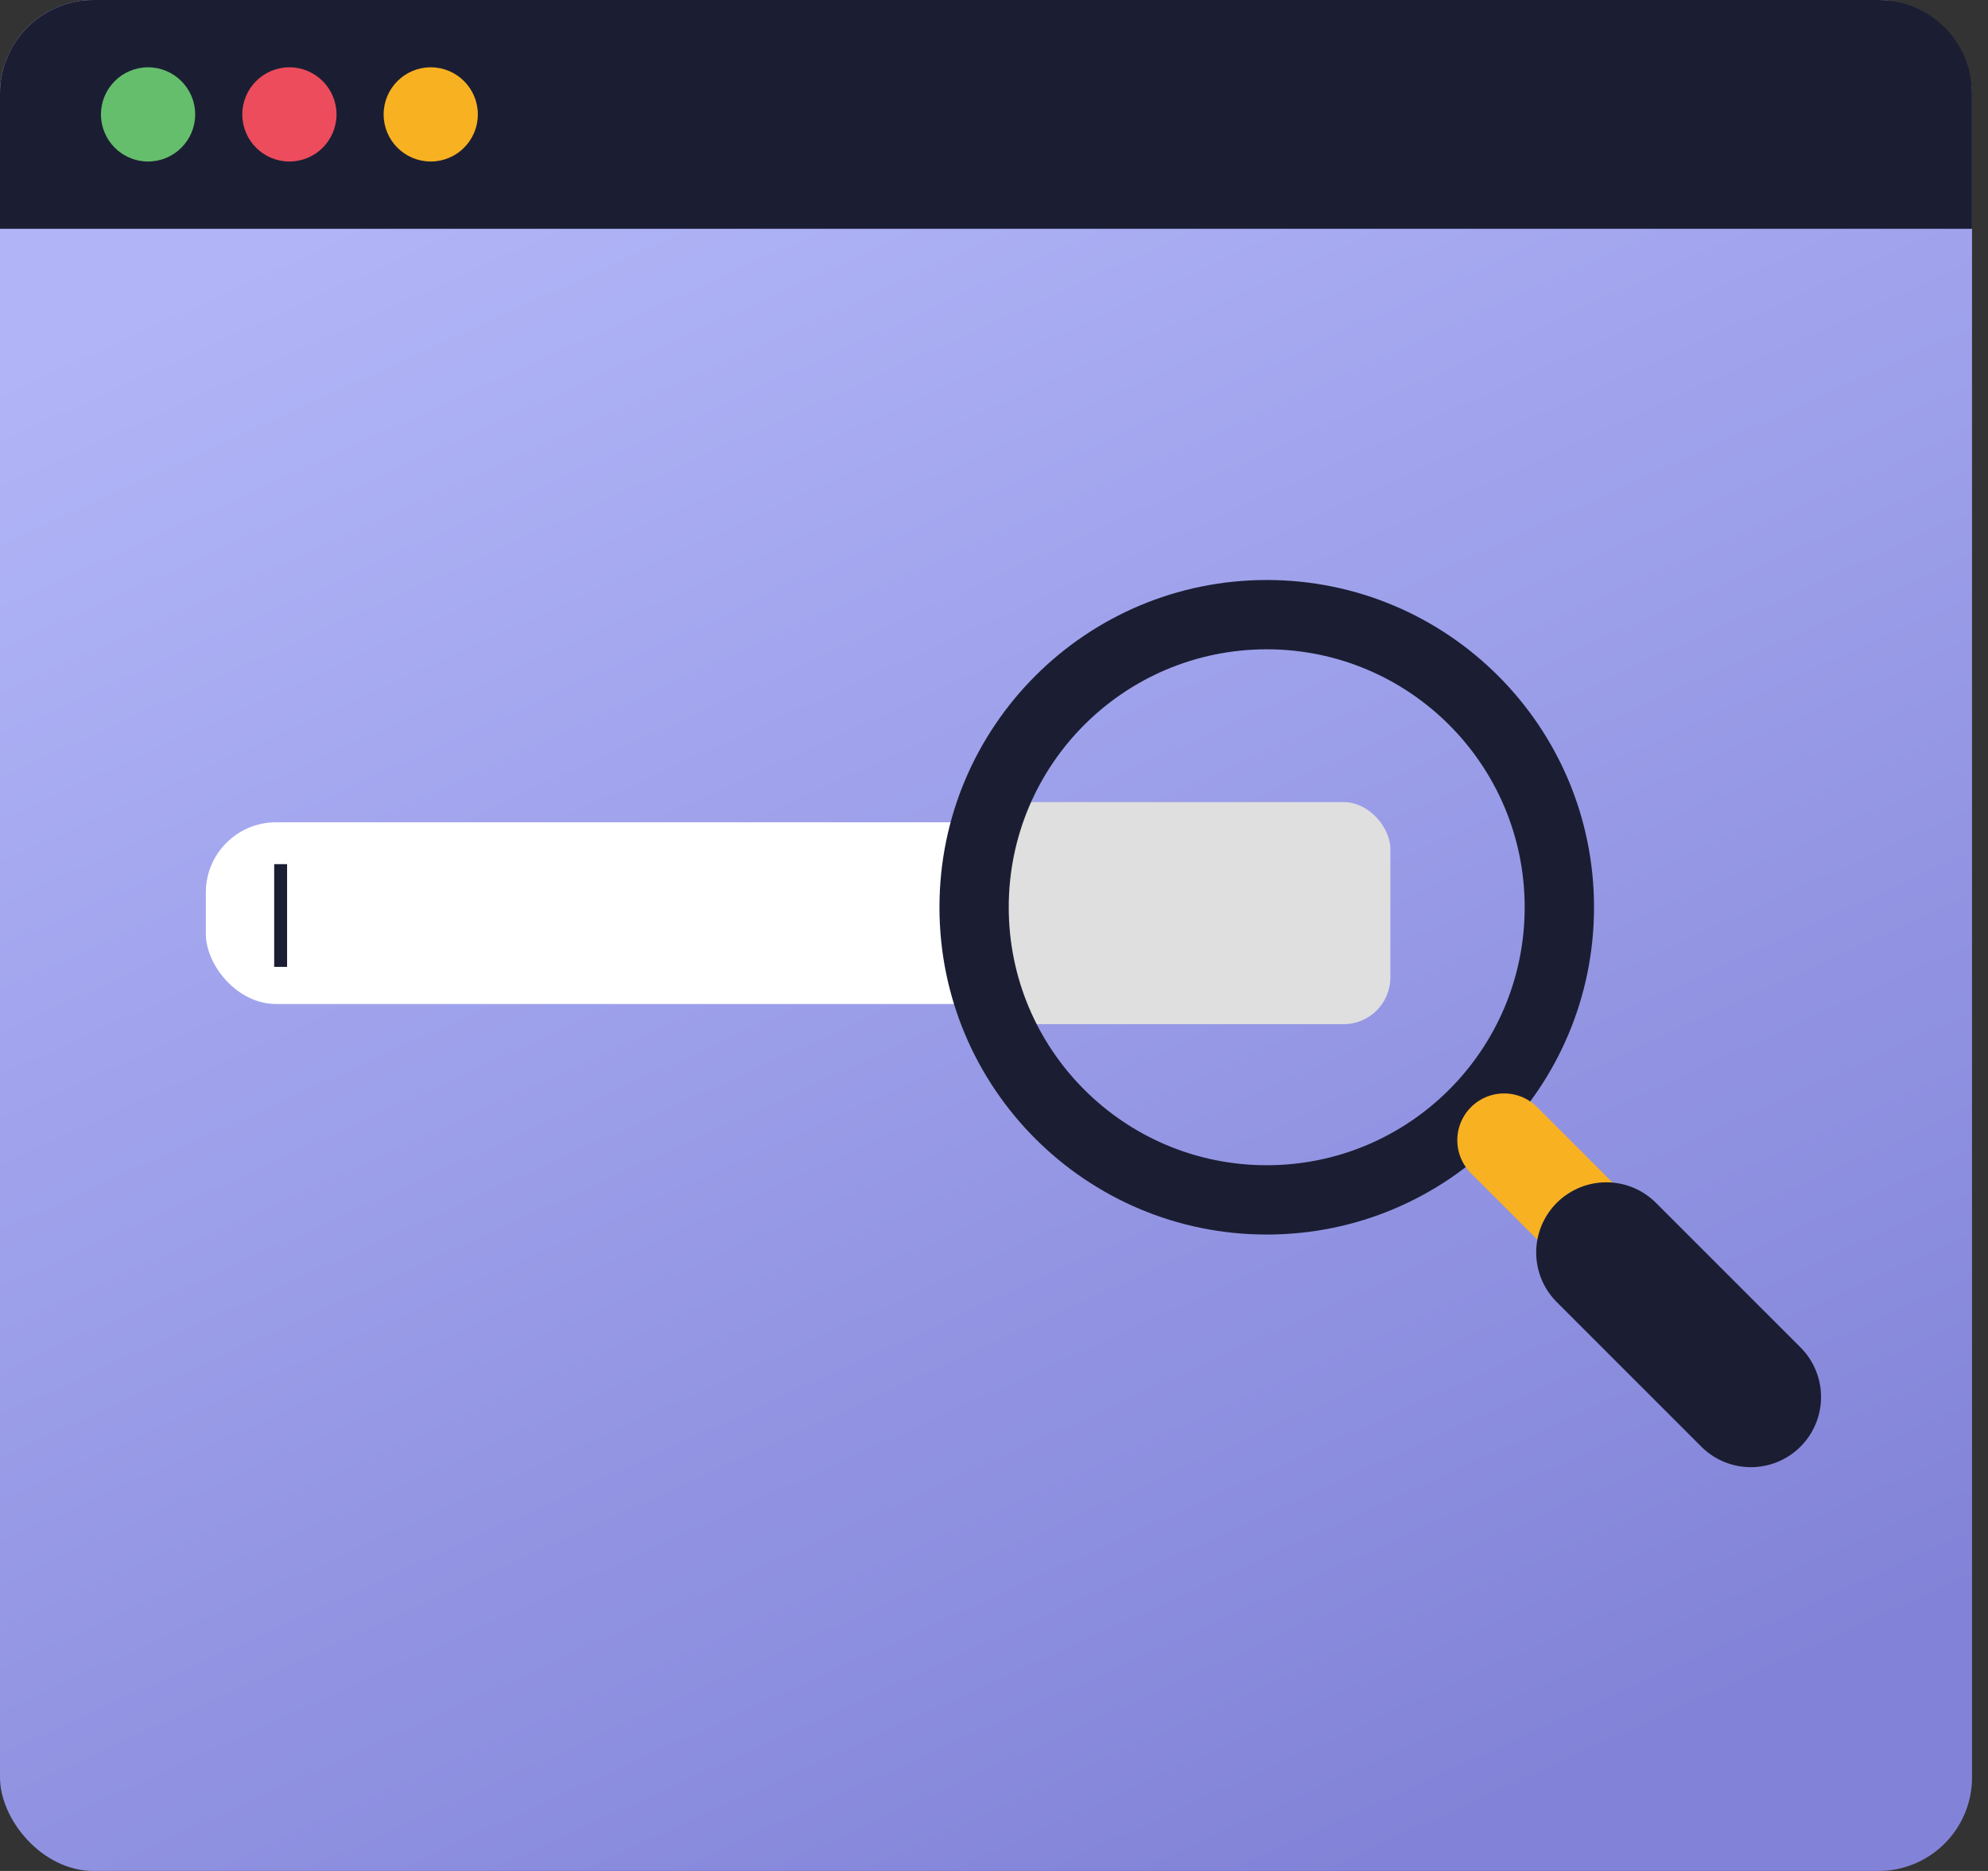
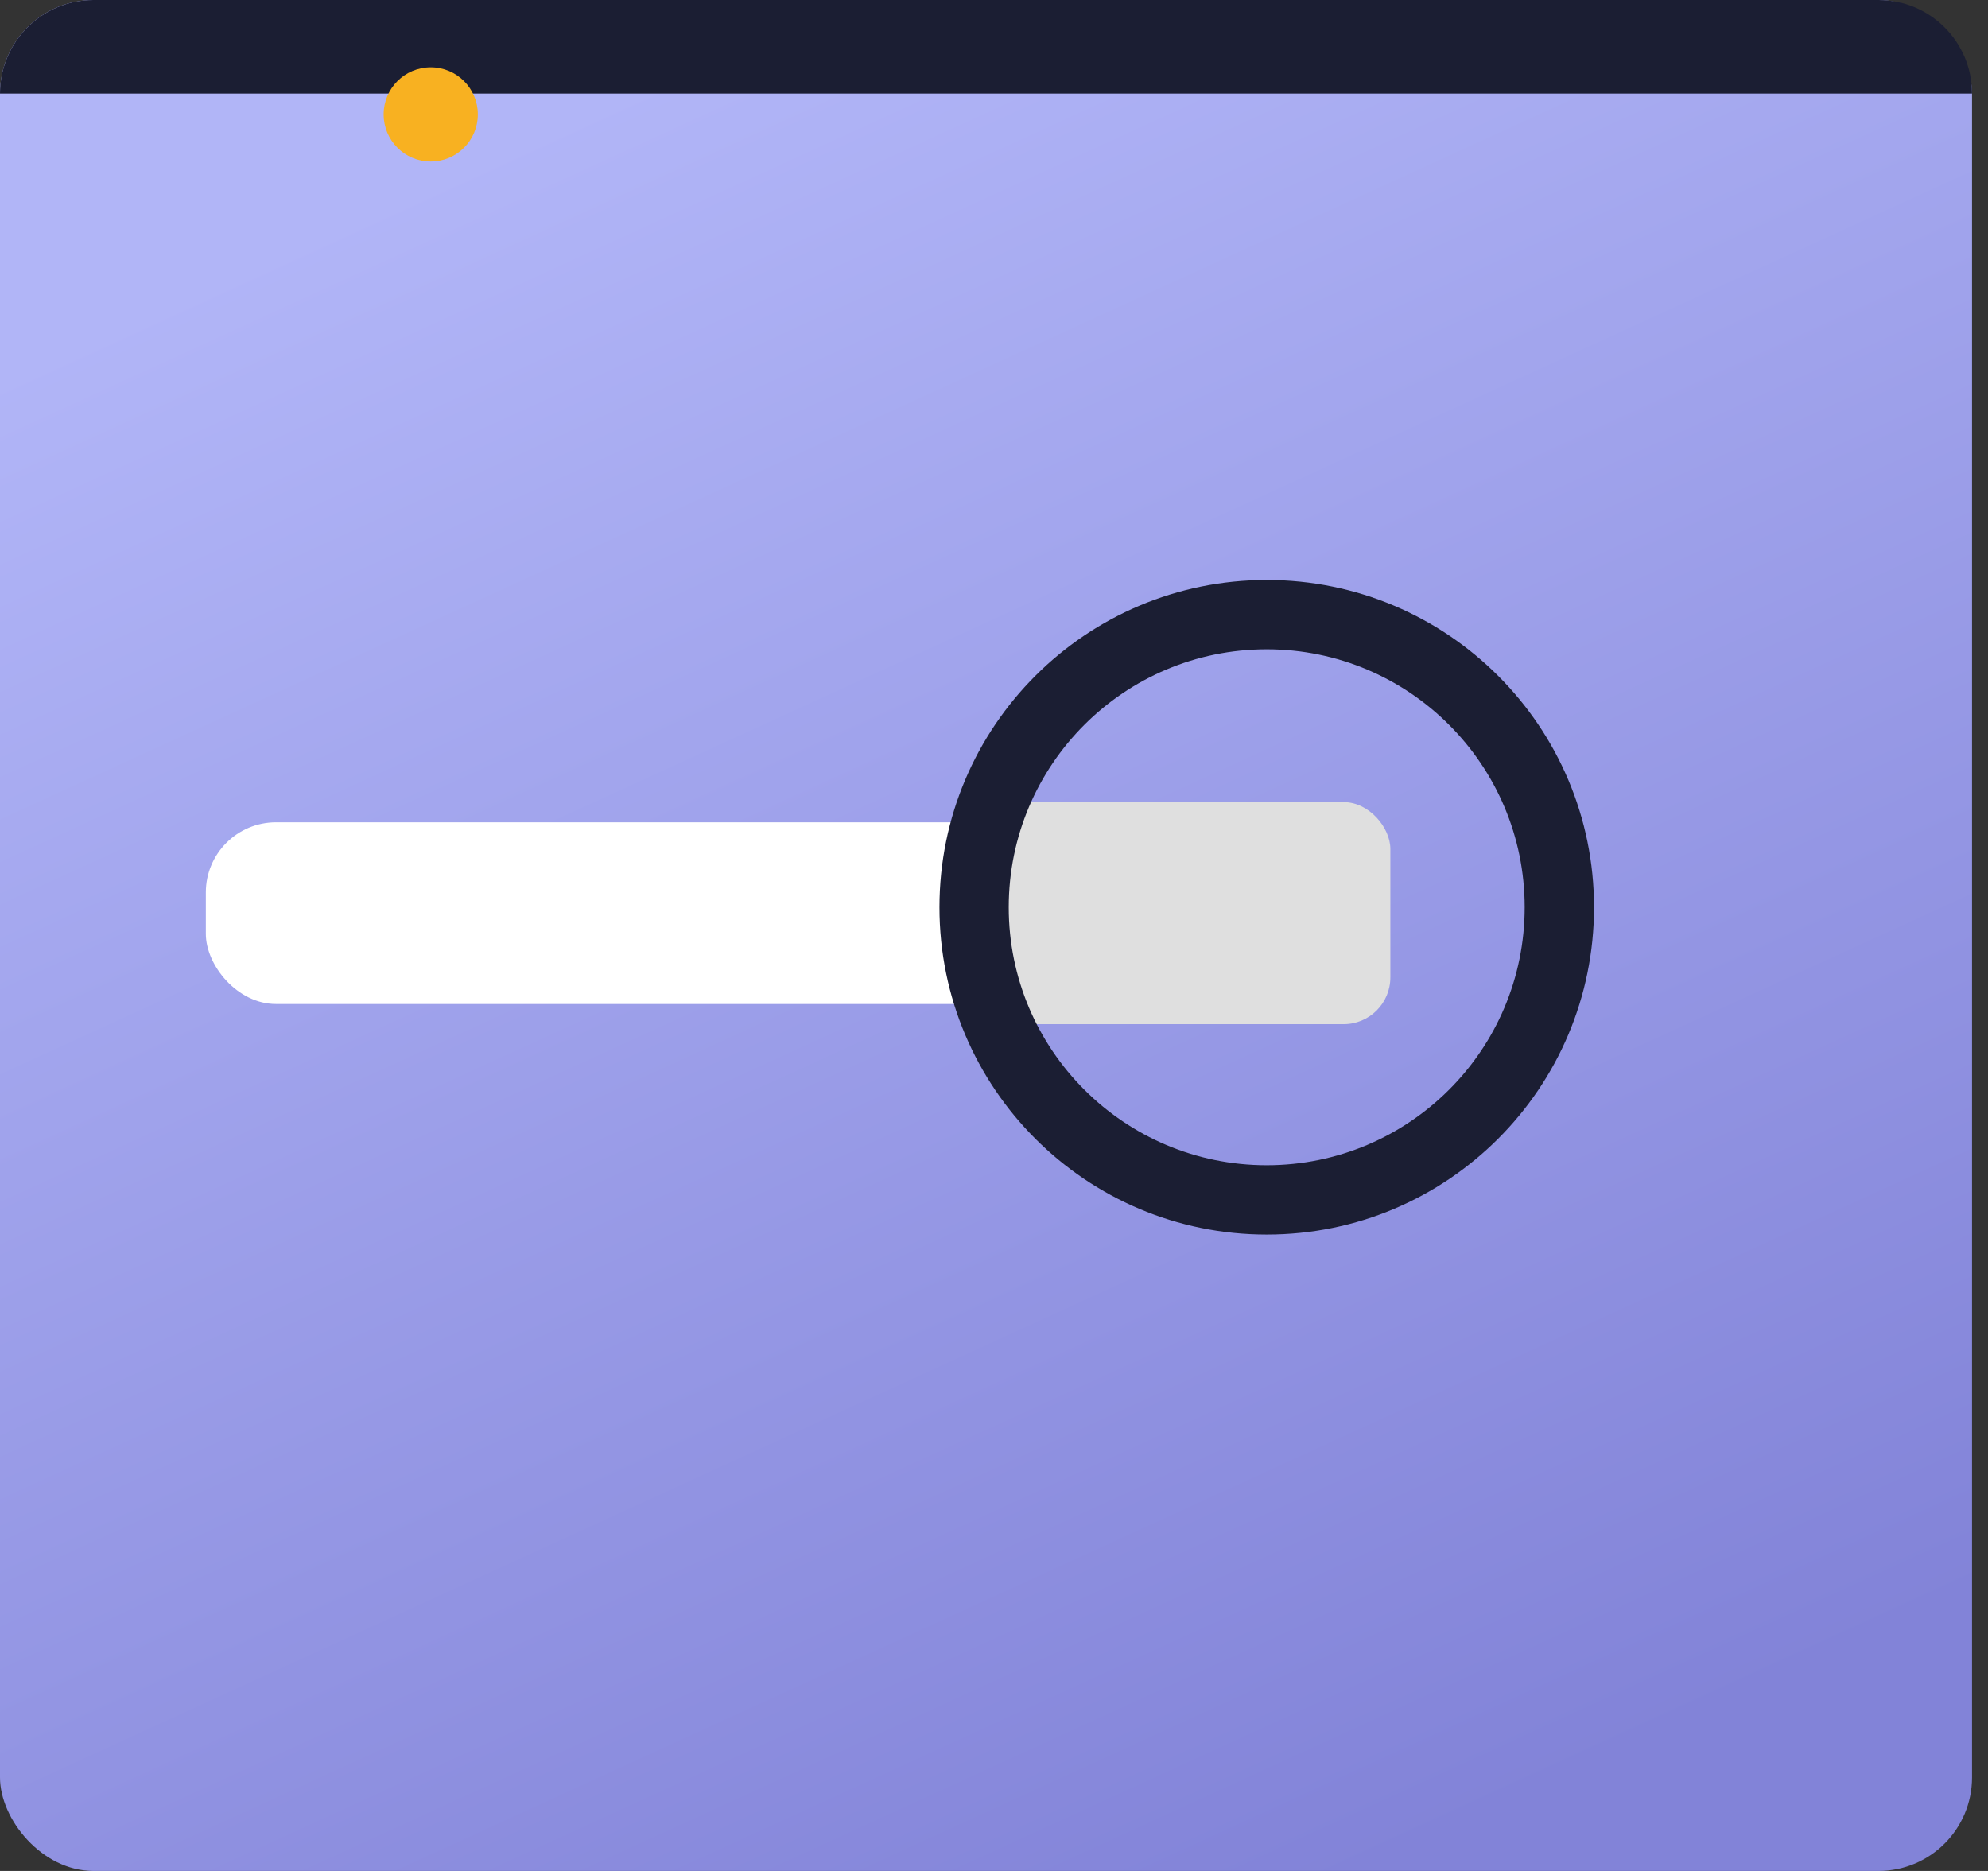
<svg xmlns="http://www.w3.org/2000/svg" width="85" height="80" viewBox="0 0 85 80" fill="none">
  <rect x="0" y="0" width="85" height="80" fill="#333333" stroke="none" />
  <rect width="84.317" height="80" rx="4" fill="url(#paint0_linear_3436_690)" />
-   <path d="M0 4C0 1.791 1.791 0 4 0H80.317C82.526 0 84.317 1.791 84.317 4V9.784H0V4Z" fill="#1B1E33" />
+   <path d="M0 4C0 1.791 1.791 0 4 0H80.317C82.526 0 84.317 1.791 84.317 4V9.784V4Z" fill="#1B1E33" />
  <circle cx="18.417" cy="4.892" r="2.014" fill="#F8B121" />
-   <circle cx="12.374" cy="4.892" r="2.014" fill="#ED4C5C" />
-   <circle cx="6.331" cy="4.892" r="2.014" fill="#65BE6B" />
  <rect x="8.801" y="35.16" width="42.878" height="7.77" rx="3" fill="white" />
  <rect x="41.605" y="34.297" width="17.842" height="9.496" rx="2" fill="#DFDFDF" />
  <path fill-rule="evenodd" clip-rule="evenodd" d="M54.162 52.788C61.89 52.788 68.155 46.523 68.155 38.794C68.155 31.066 61.89 24.8 54.162 24.8C46.433 24.8 40.168 31.066 40.168 38.794C40.168 46.523 46.433 52.788 54.162 52.788ZM54.16 49.824C60.252 49.824 65.19 44.886 65.19 38.794C65.19 32.702 60.252 27.764 54.16 27.764C48.068 27.764 43.13 32.702 43.13 38.794C43.13 44.886 48.068 49.824 54.16 49.824Z" fill="#1B1E33" />
-   <line x1="64.309" y1="48.754" x2="68.296" y2="52.741" stroke="#F8B121" stroke-width="4" stroke-linecap="round" />
-   <path d="M68.682 53.554L74.862 59.735" stroke="#1B1E33" stroke-width="6" stroke-linecap="round" />
-   <path d="M12.275 41.342H11.723V36.95H12.275V41.342Z" fill="#1B1E33" />
  <defs>
    <linearGradient id="paint0_linear_3436_690" x1="60.104" y1="79.253" x2="25.717" y2="4.201" gradientUnits="userSpaceOnUse">
      <stop stop-color="#8283D8" />
      <stop offset="1" stop-color="#B1B5F7" />
    </linearGradient>
  </defs>
</svg>